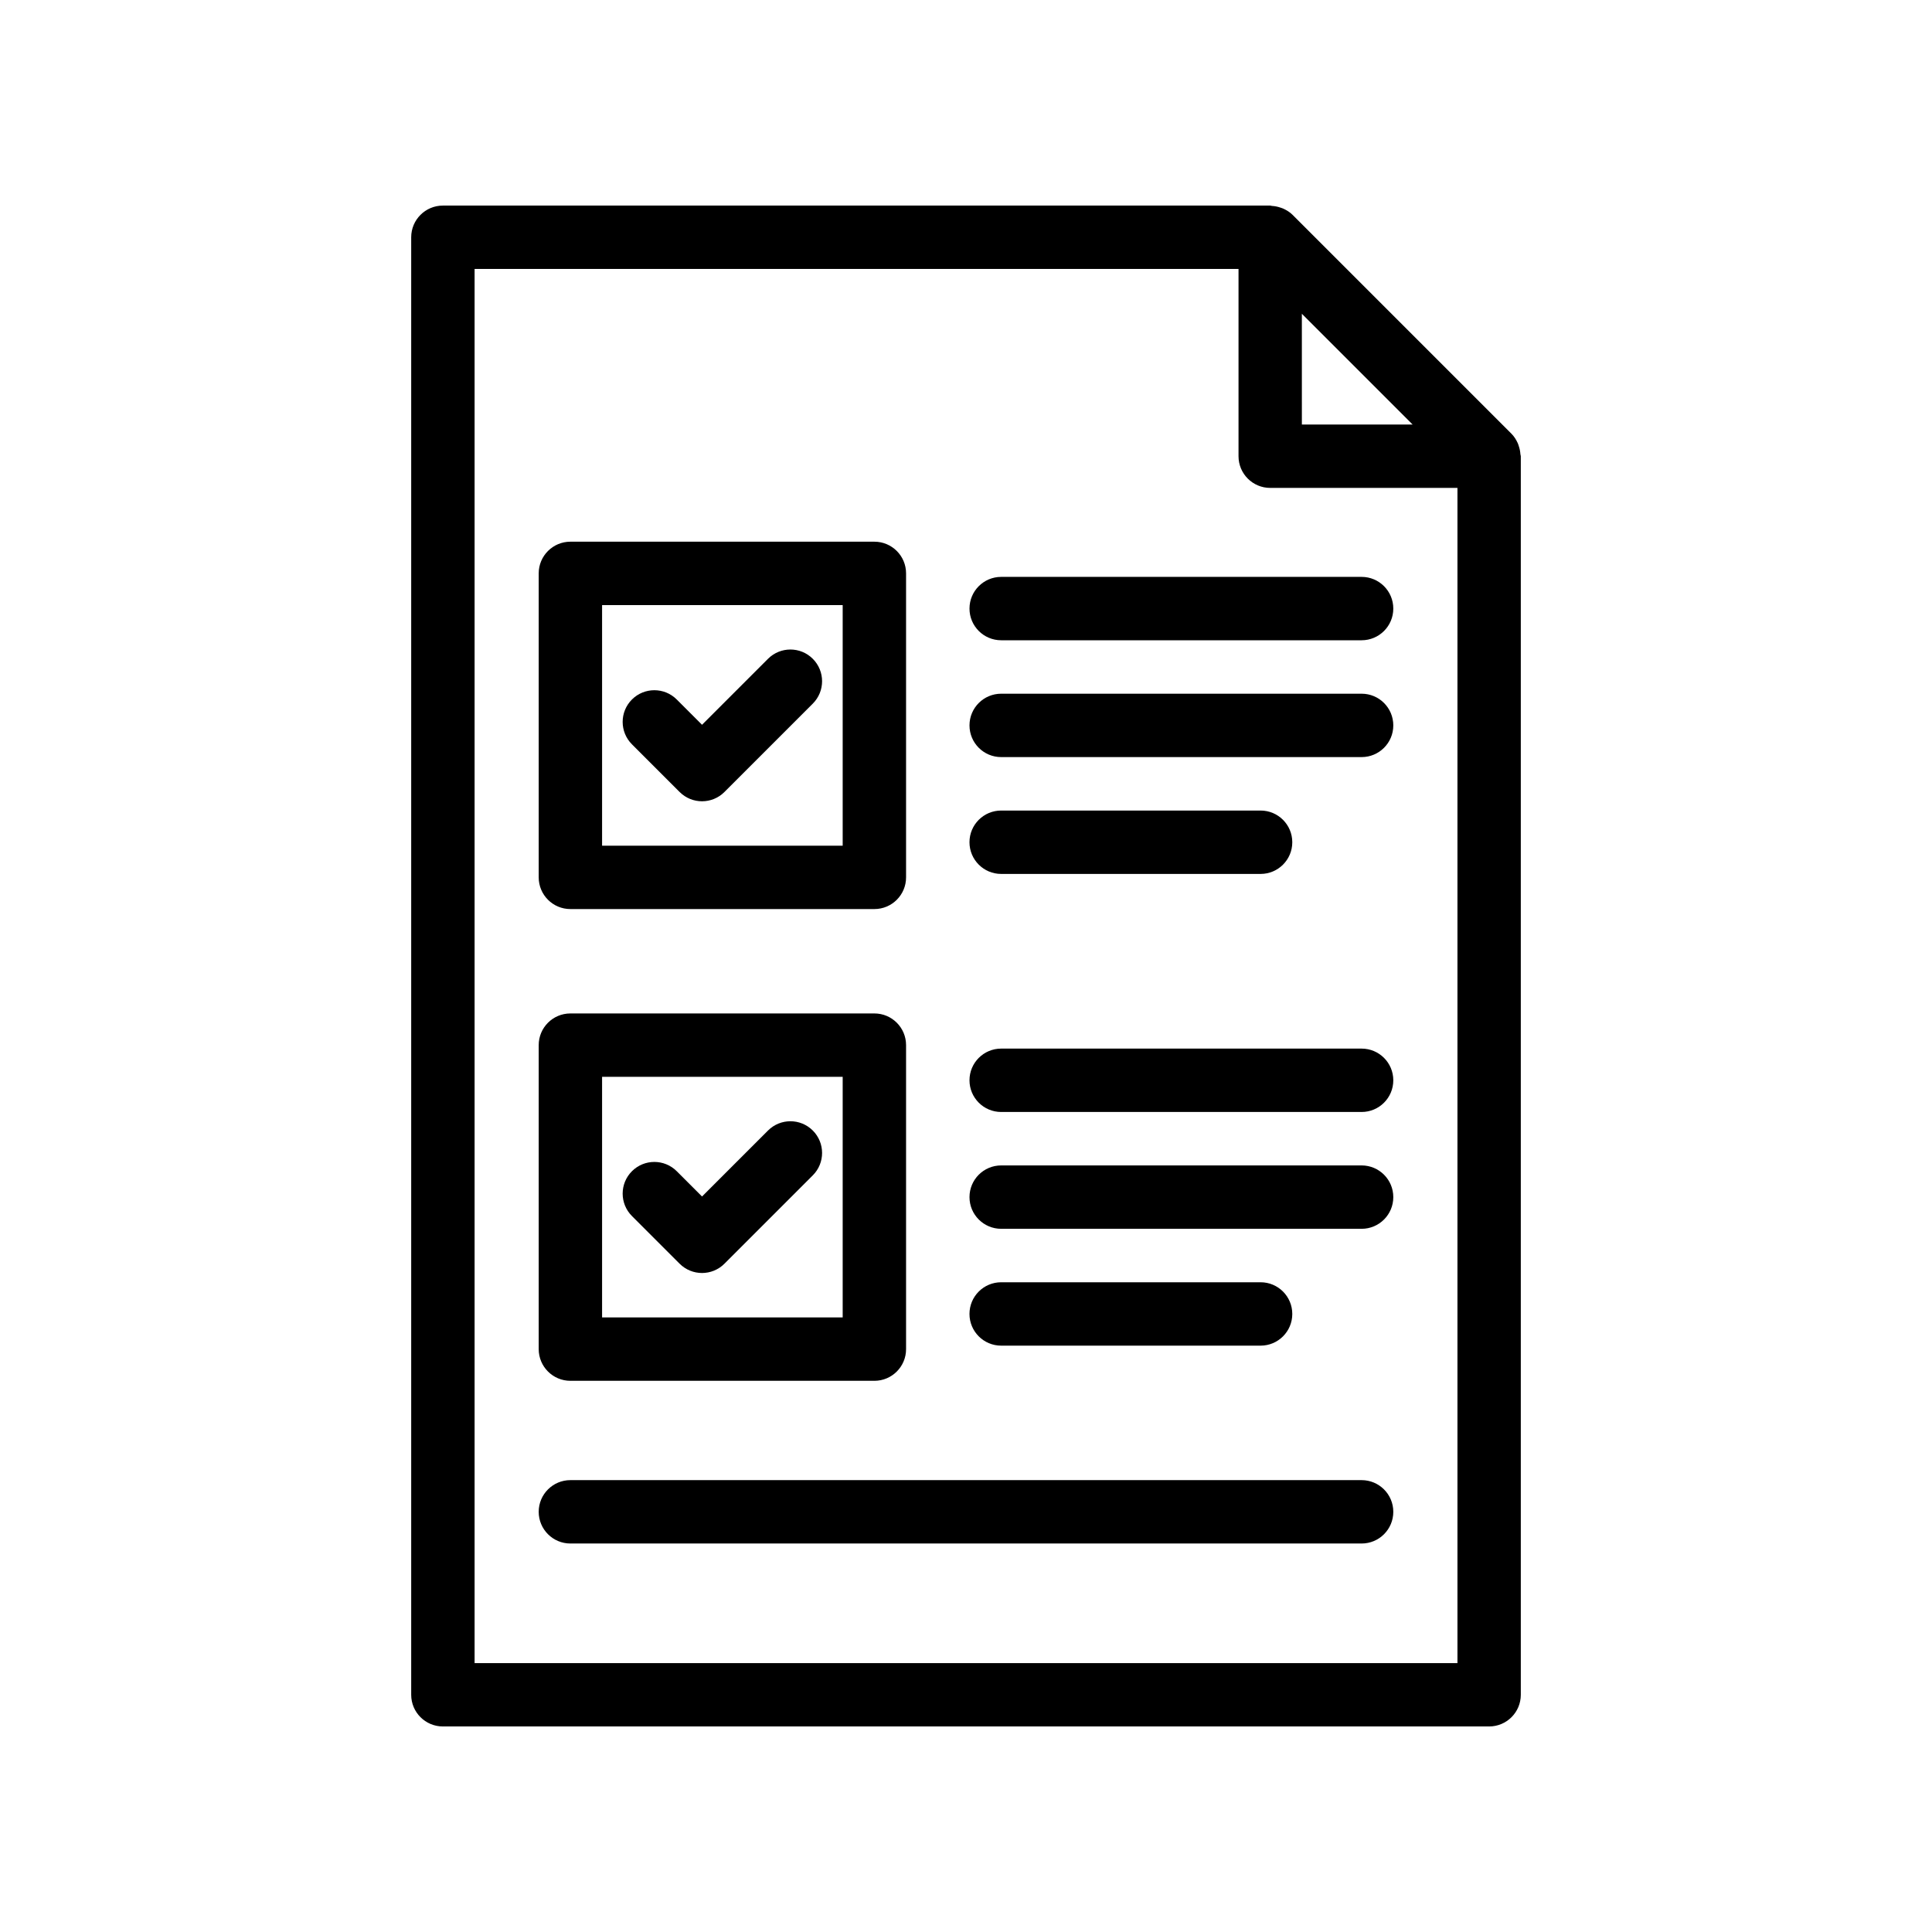
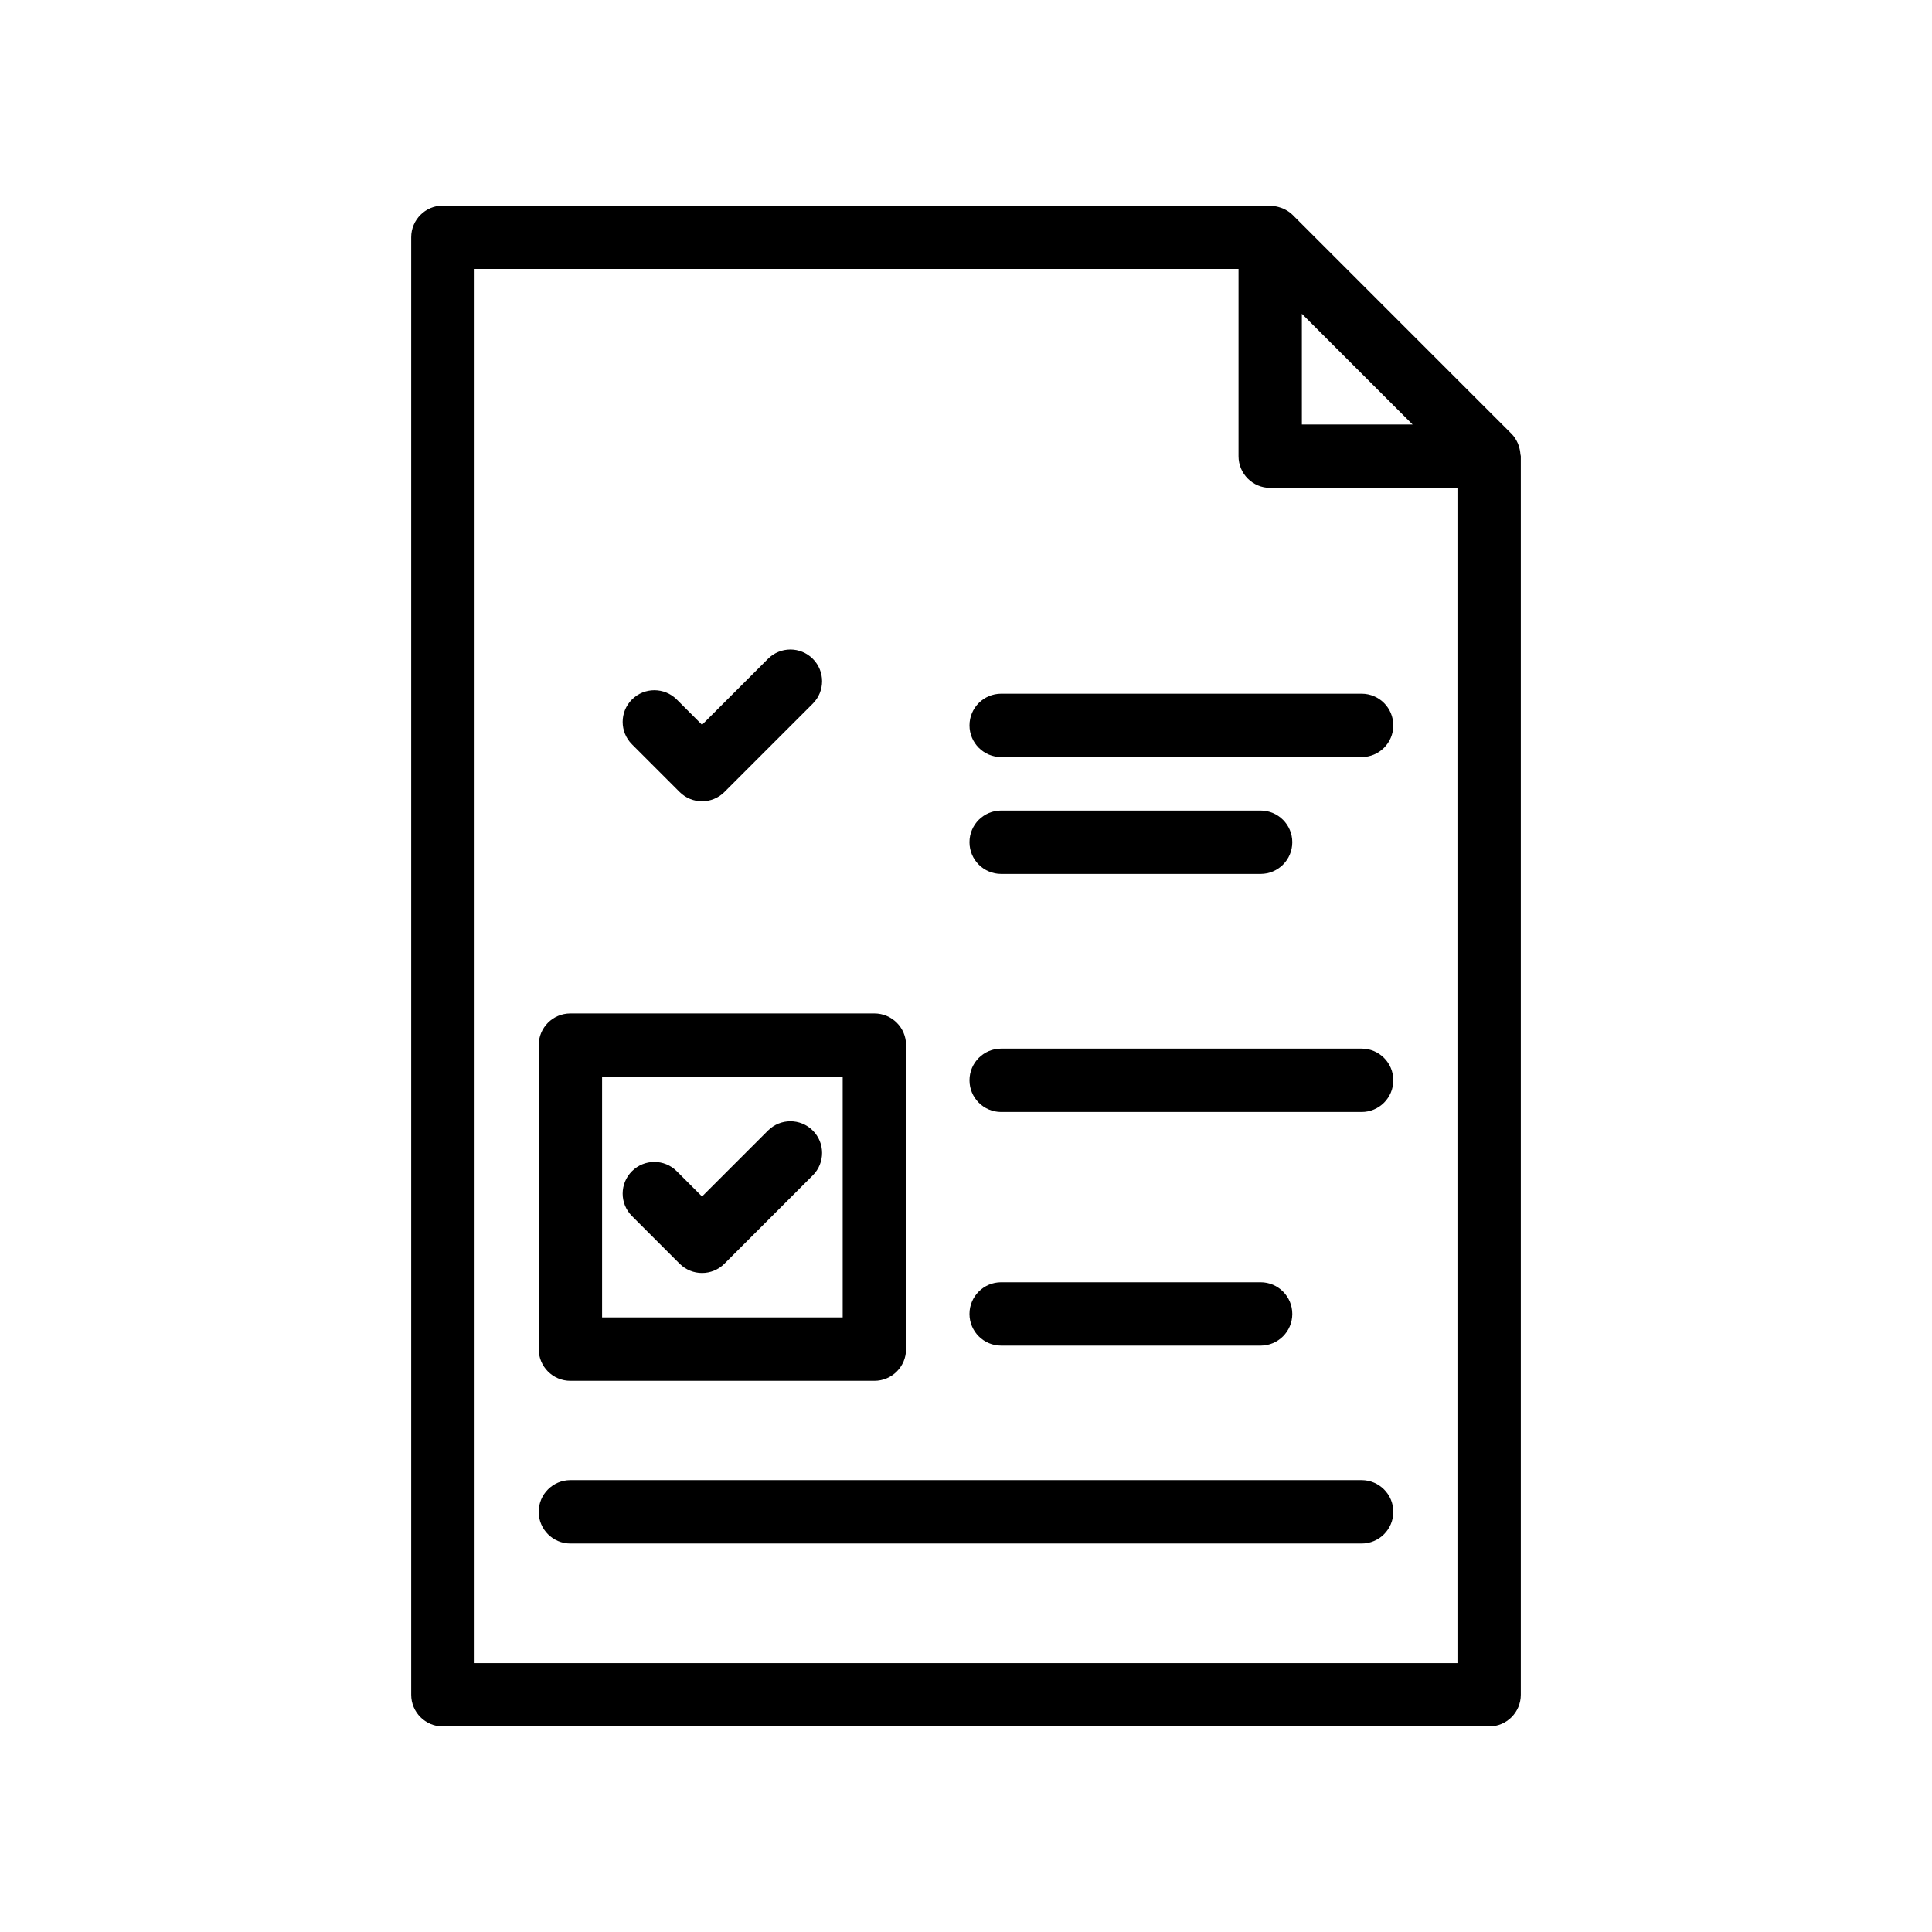
<svg xmlns="http://www.w3.org/2000/svg" fill="#000000" width="800px" height="800px" version="1.1" viewBox="144 144 512 512">
  <g>
    <path d="m546.21 261.42c-0.41-0.891-0.922-1.738-1.641-2.457l-58.02-58.023c-0.723-0.723-1.574-1.238-2.469-1.652-0.246-0.113-0.492-0.18-0.75-0.27-0.73-0.254-1.473-0.402-2.246-0.445-0.164-0.008-0.309-0.094-0.473-0.094l-219.24 0.004c-4.637 0-8.398 3.754-8.398 8.398v386.25c0 4.641 3.758 8.398 8.398 8.398h277.26c4.637 0 8.398-3.754 8.398-8.398v-328.23c0-0.184-0.094-0.348-0.105-0.527-0.047-0.742-0.188-1.453-0.43-2.156-0.09-0.273-0.16-0.535-0.281-0.797zm-27.848-4.914h-29.352l-0.004-29.355zm-248.59 328.23v-369.46h202.45v49.625c0 4.641 3.758 8.398 8.398 8.398h49.621v311.44z" />
-     <path d="m295.16 384.91h80.559c4.637 0 8.398-3.754 8.398-8.398v-80.559c0-4.641-3.758-8.398-8.398-8.398h-80.559c-4.637 0-8.398 3.754-8.398 8.398v80.559c0.004 4.644 3.762 8.398 8.398 8.398zm8.398-80.555h63.762v63.762h-63.762z" />
    <path d="m347.53 318.59-17.484 17.484-6.699-6.699c-3.281-3.281-8.594-3.281-11.875 0s-3.281 8.594 0 11.875l12.637 12.637c1.641 1.641 3.789 2.461 5.938 2.461s4.297-0.82 5.938-2.461l23.418-23.418c3.281-3.281 3.281-8.594 0-11.875-3.277-3.285-8.59-3.285-11.871-0.004z" />
-     <path d="m504.84 296.88h-95.516c-4.637 0-8.398 3.754-8.398 8.398 0 4.641 3.758 8.398 8.398 8.398h95.516c4.637 0 8.398-3.754 8.398-8.398 0-4.641-3.762-8.398-8.398-8.398z" />
    <path d="m504.84 327.84h-95.516c-4.637 0-8.398 3.754-8.398 8.398 0 4.641 3.758 8.398 8.398 8.398h95.516c4.637 0 8.398-3.754 8.398-8.398 0-4.644-3.762-8.398-8.398-8.398z" />
    <path d="m409.32 375.6h68.75c4.637 0 8.398-3.754 8.398-8.398 0-4.641-3.758-8.398-8.398-8.398h-68.75c-4.637 0-8.398 3.754-8.398 8.398 0.004 4.641 3.762 8.398 8.398 8.398z" />
    <path d="m295.16 509.93h80.559c4.637 0 8.398-3.754 8.398-8.398v-80.559c0-4.641-3.758-8.398-8.398-8.398h-80.559c-4.637 0-8.398 3.754-8.398 8.398v80.559c0.004 4.641 3.762 8.398 8.398 8.398zm8.398-80.559h63.762v63.762h-63.762z" />
    <path d="m347.53 443.6-17.484 17.484-6.699-6.699c-3.281-3.281-8.594-3.281-11.875 0s-3.281 8.594 0 11.875l12.637 12.637c1.641 1.641 3.789 2.461 5.938 2.461s4.297-0.82 5.938-2.461l23.418-23.418c3.281-3.281 3.281-8.594 0-11.875-3.277-3.281-8.59-3.281-11.871-0.004z" />
    <path d="m504.84 421.89h-95.516c-4.637 0-8.398 3.754-8.398 8.398 0 4.641 3.758 8.398 8.398 8.398h95.516c4.637 0 8.398-3.754 8.398-8.398 0-4.644-3.762-8.398-8.398-8.398z" />
-     <path d="m504.84 452.85h-95.516c-4.637 0-8.398 3.754-8.398 8.398 0 4.641 3.758 8.398 8.398 8.398h95.516c4.637 0 8.398-3.754 8.398-8.398 0-4.641-3.762-8.398-8.398-8.398z" />
-     <path d="m478.07 500.61c4.637 0 8.398-3.754 8.398-8.398 0-4.641-3.758-8.398-8.398-8.398h-68.75c-4.637 0-8.398 3.754-8.398 8.398 0 4.641 3.758 8.398 8.398 8.398z" />
+     <path d="m478.07 500.61c4.637 0 8.398-3.754 8.398-8.398 0-4.641-3.758-8.398-8.398-8.398h-68.75c-4.637 0-8.398 3.754-8.398 8.398 0 4.641 3.758 8.398 8.398 8.398" />
    <path d="m504.84 536.25h-209.68c-4.637 0-8.398 3.754-8.398 8.398 0 4.641 3.758 8.398 8.398 8.398h209.68c4.637 0 8.398-3.754 8.398-8.398 0-4.641-3.762-8.398-8.398-8.398z" />
  </g>
</svg>